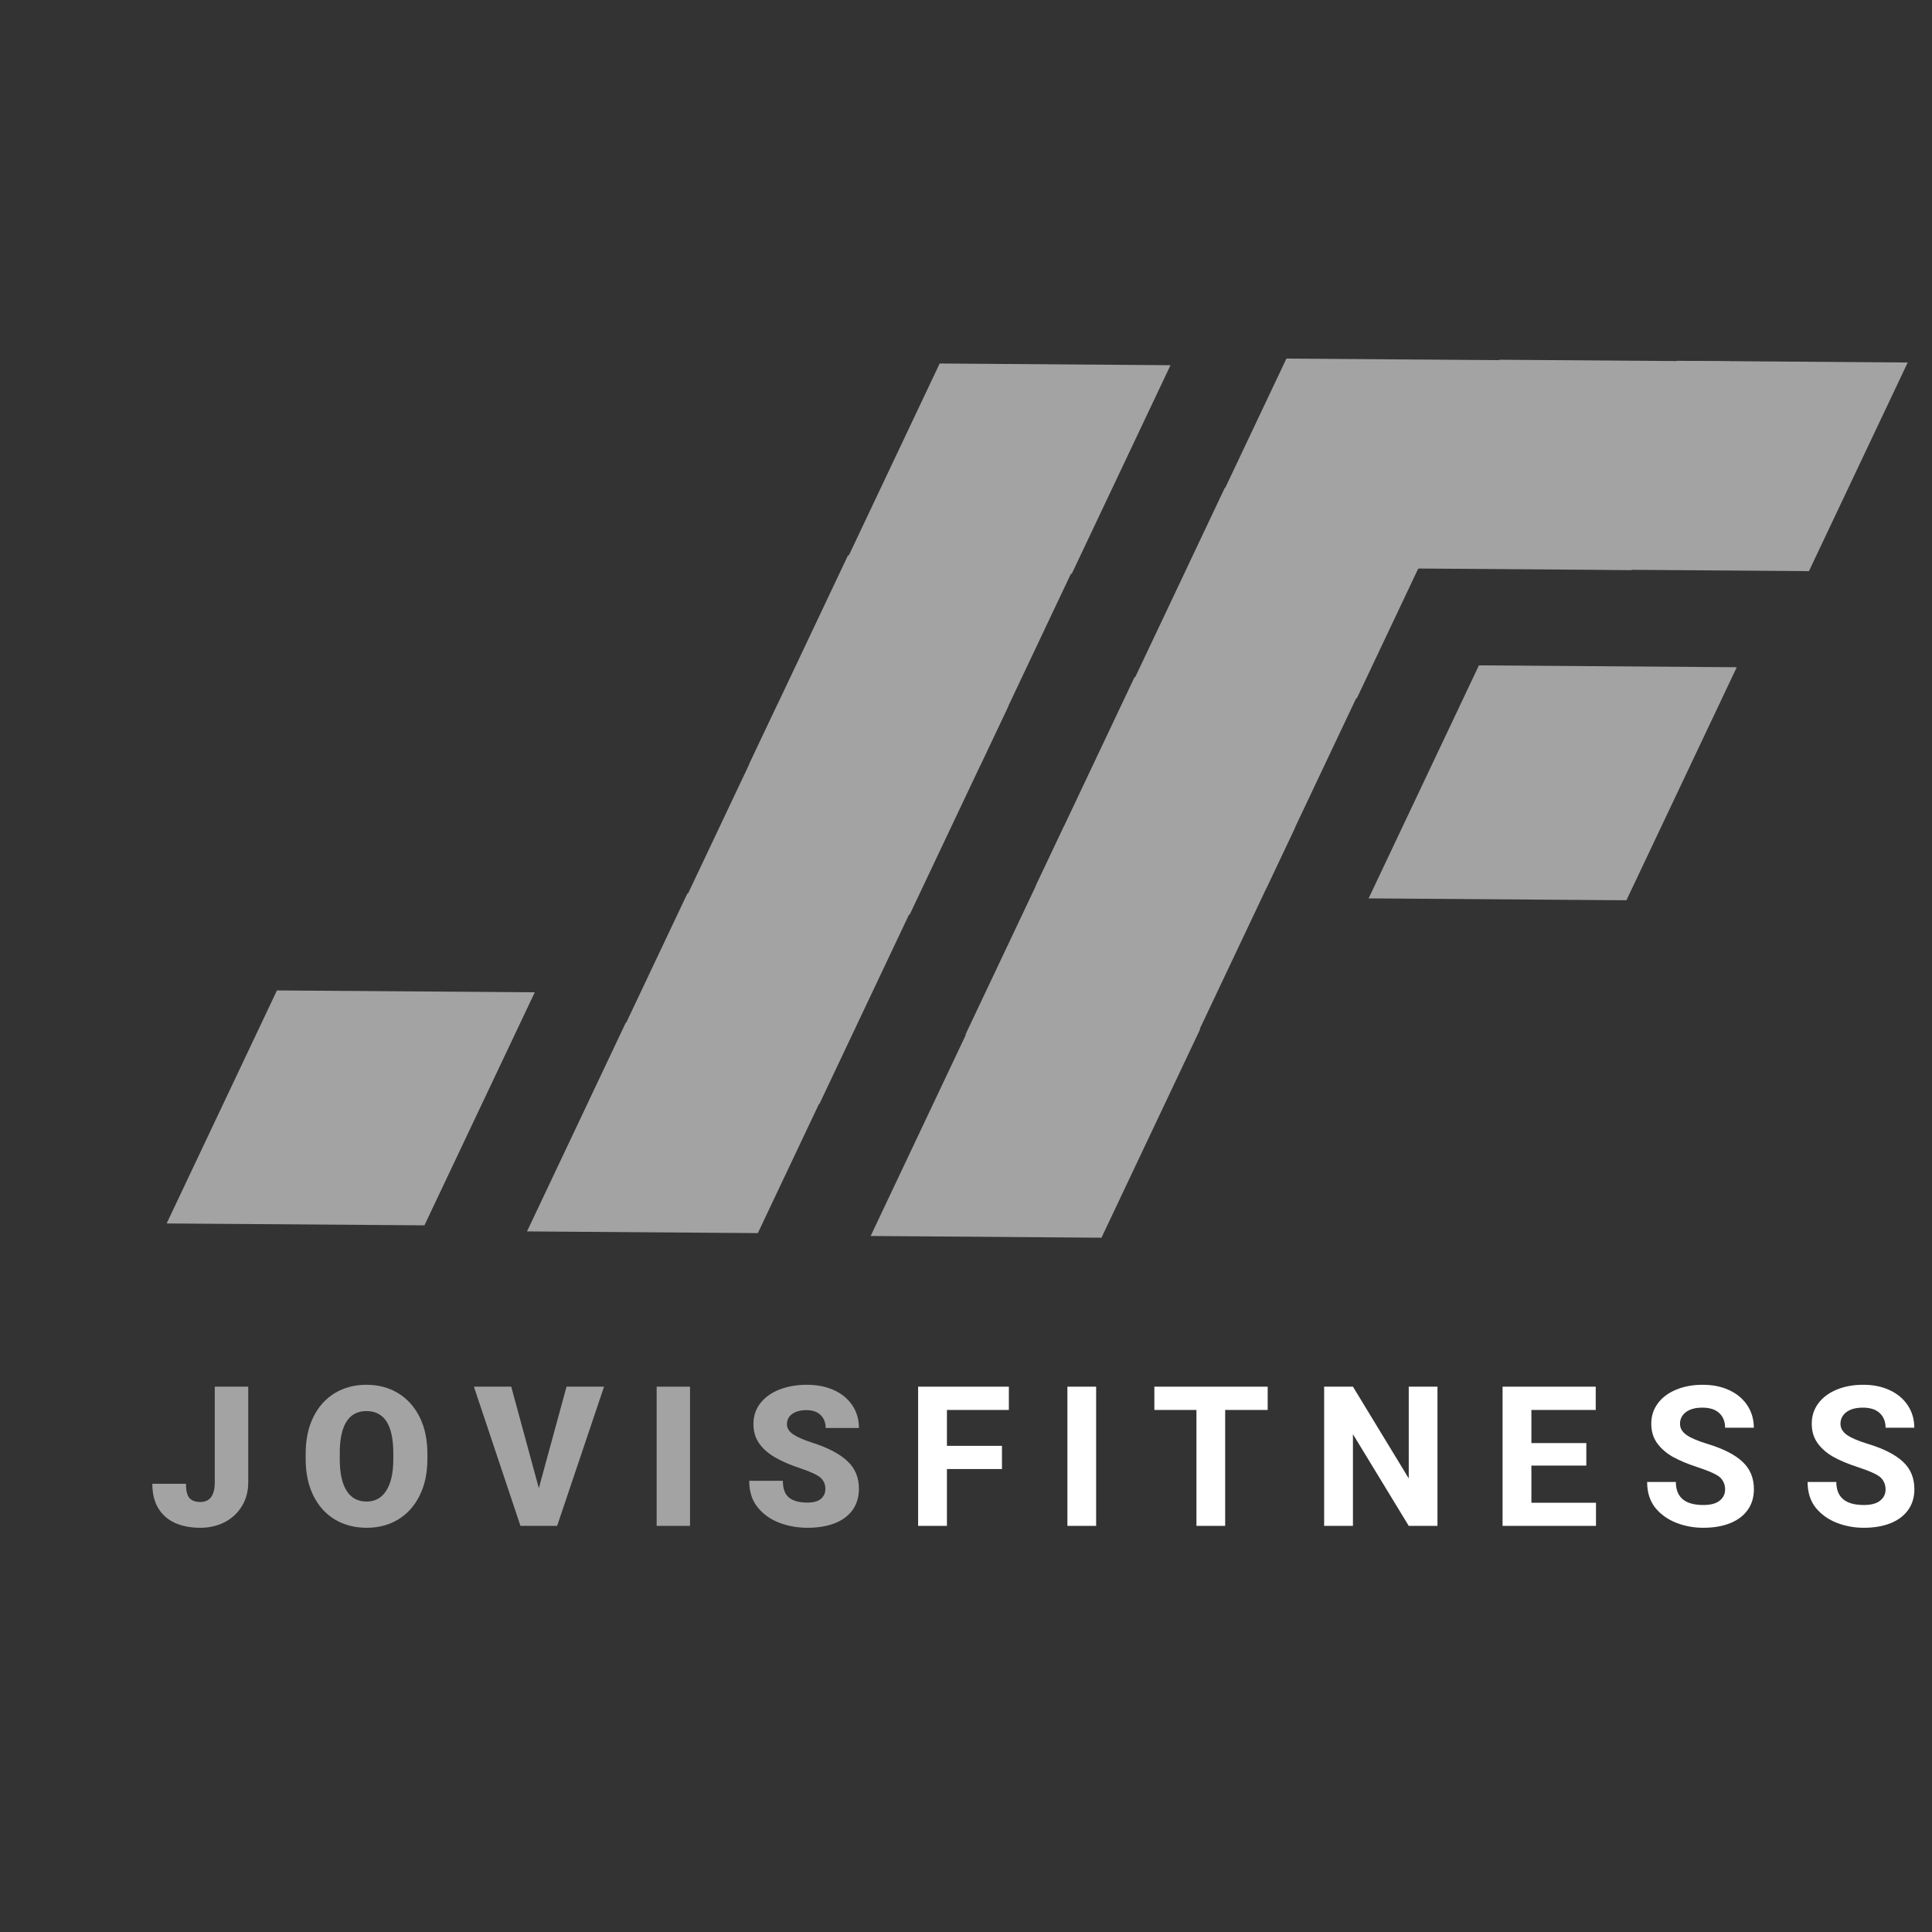
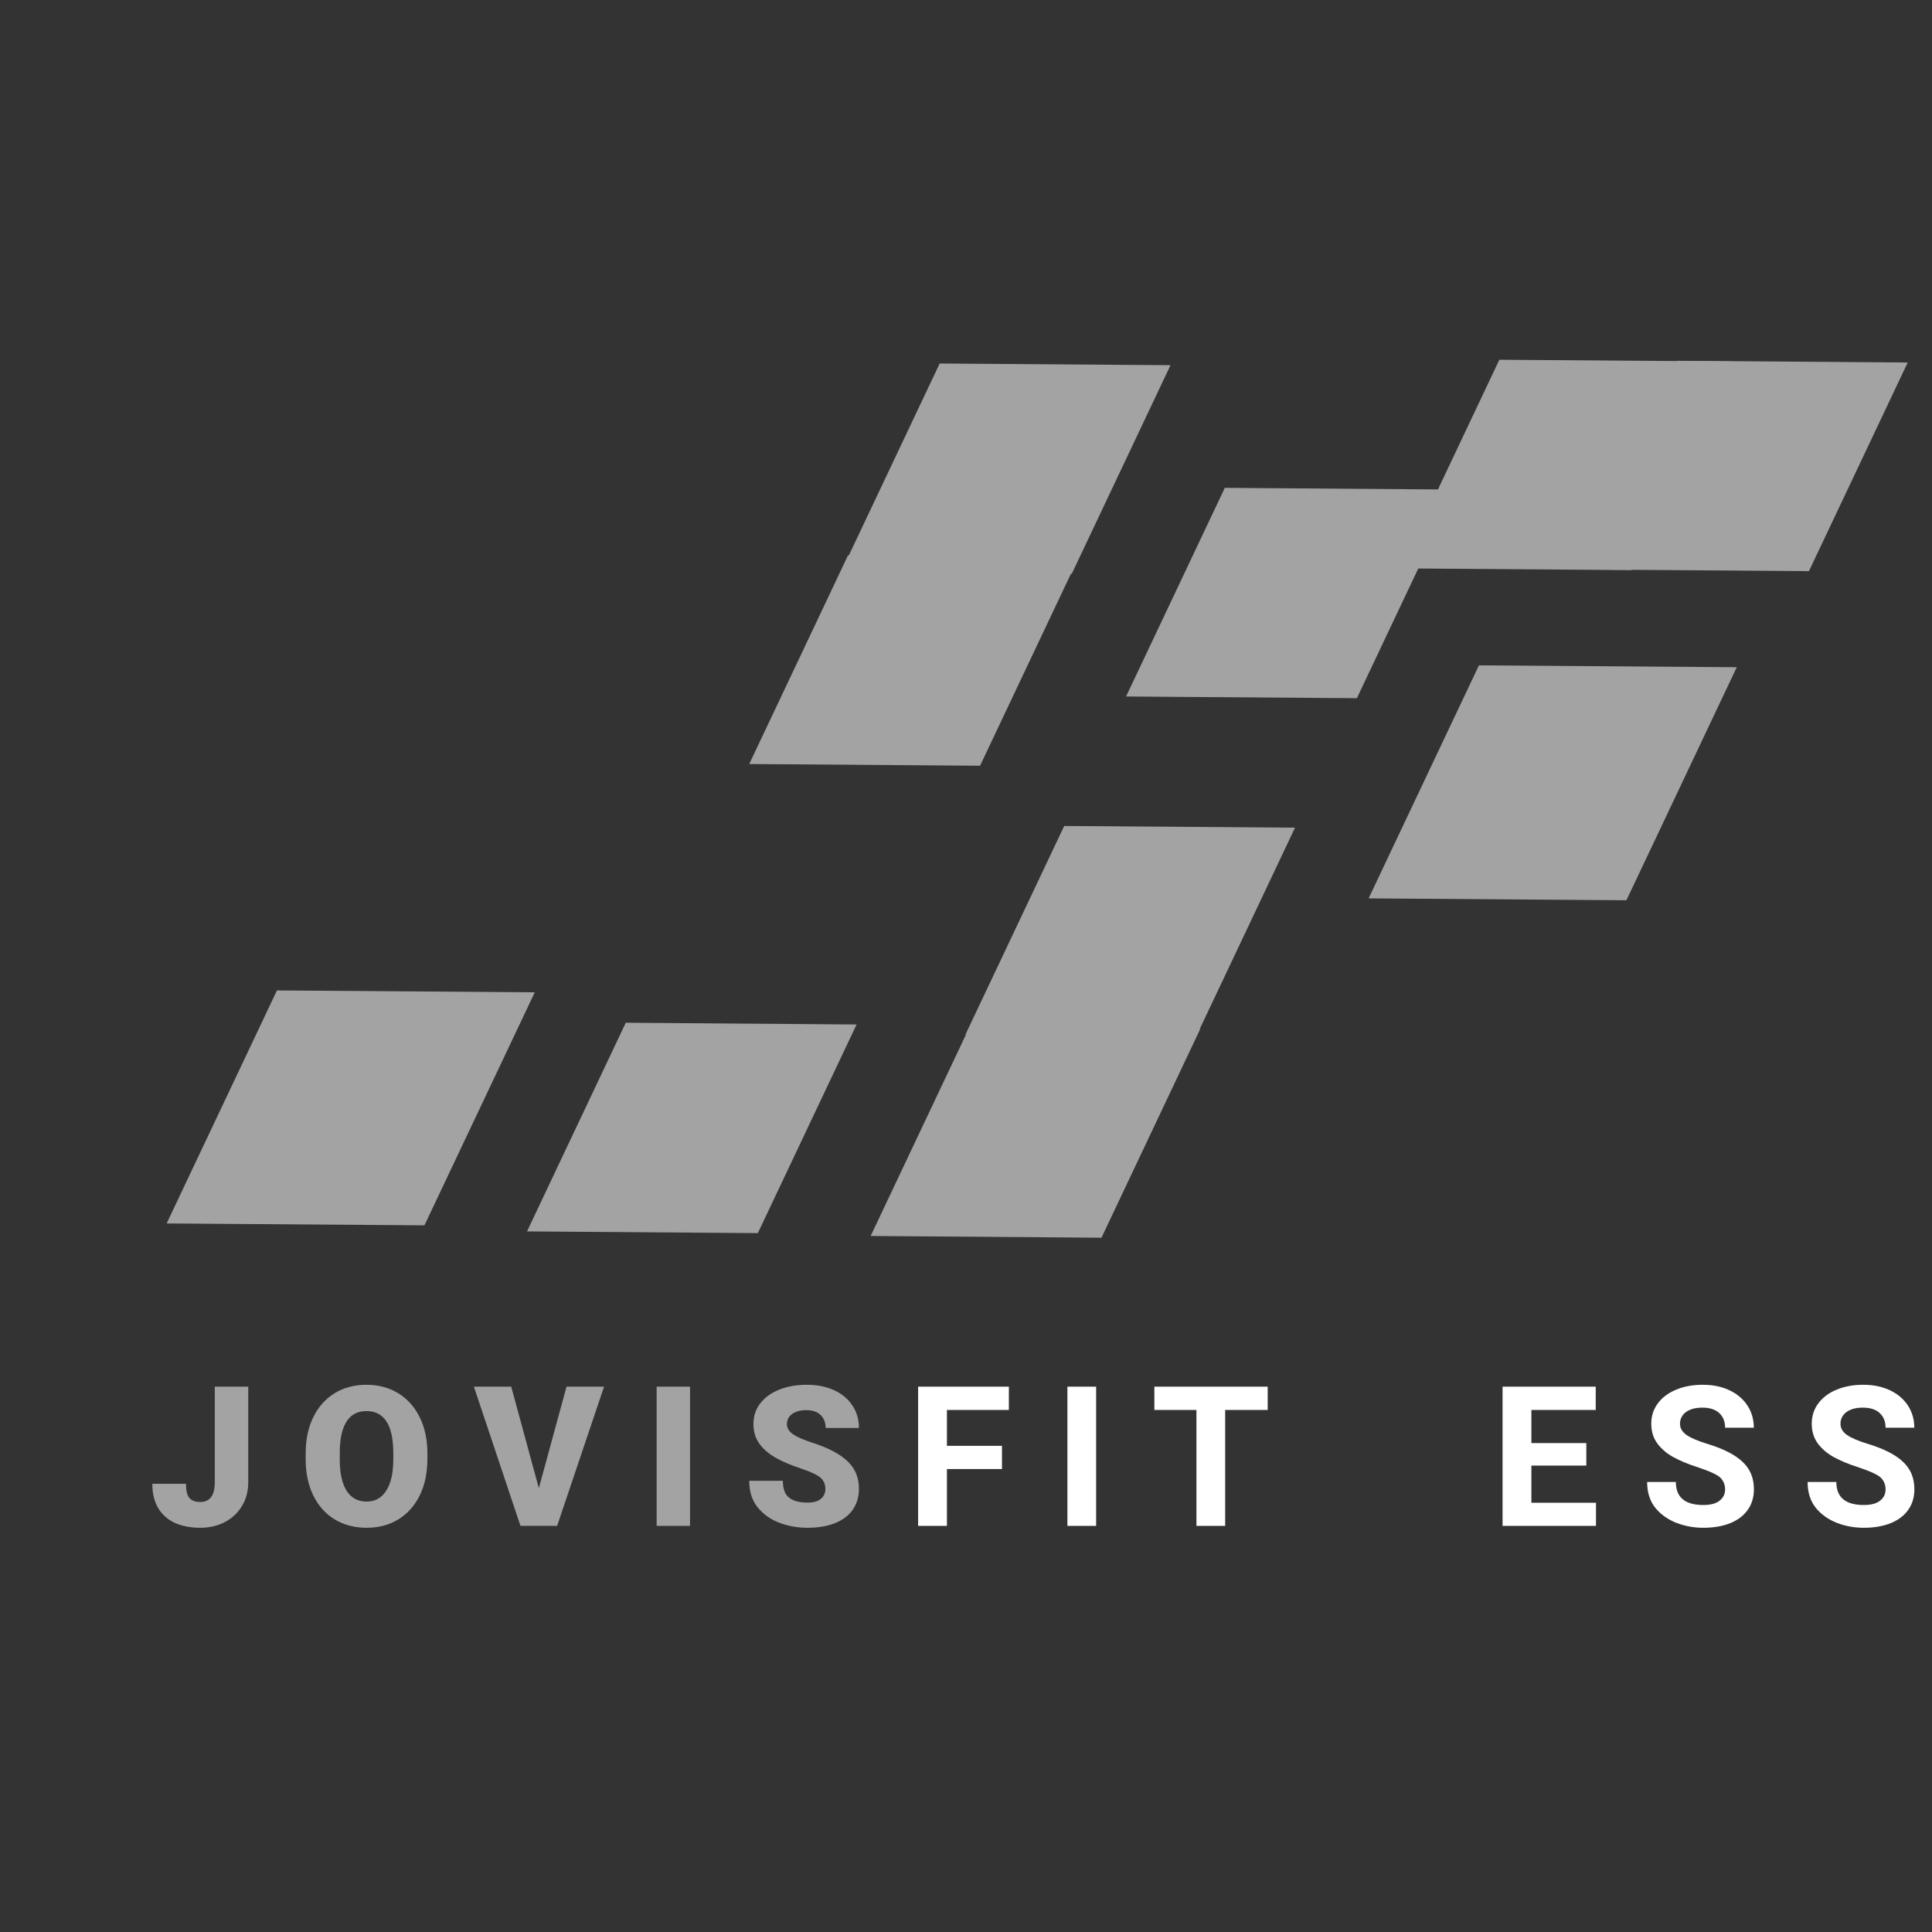
<svg xmlns="http://www.w3.org/2000/svg" width="80" zoomAndPan="magnify" height="80" viewBox="0 0 350 350" preserveAspectRatio="xMidYMid meet" version="1.0">
  <rect x="0" y="0" width="350" height="350" fill="#333333" stroke="none" />
  <defs>
    <g />
    <clipPath id="6e5cd60200">
      <path d="M 247 120 L 315 120 L 315 164 L 247 164 Z M 247 120 " clip-rule="nonzero" />
    </clipPath>
    <clipPath id="121c9171c3">
      <path d="M 234.574 141.473 L 301.27 99.598 L 327.988 142.152 L 261.297 184.031 Z M 234.574 141.473 " clip-rule="nonzero" />
    </clipPath>
    <clipPath id="1c3e3d8e87">
      <path d="M 157 186 L 218 186 L 218 225 L 157 225 Z M 157 186 " clip-rule="nonzero" />
    </clipPath>
    <clipPath id="2df41a4165">
      <path d="M 145.758 204.855 L 205.465 167.367 L 229.395 205.477 L 169.688 242.965 Z M 145.758 204.855 " clip-rule="nonzero" />
    </clipPath>
    <clipPath id="70391fd92f">
      <path d="M 174 149 L 235 149 L 235 188 L 174 188 Z M 174 149 " clip-rule="nonzero" />
    </clipPath>
    <clipPath id="c787e0fc9d">
      <path d="M 162.934 168.375 L 222.641 130.887 L 246.57 168.996 L 186.863 206.484 Z M 162.934 168.375 " clip-rule="nonzero" />
    </clipPath>
    <clipPath id="5e74a4fa27">
      <path d="M 187 122 L 248 122 L 248 161 L 187 161 Z M 187 122 " clip-rule="nonzero" />
    </clipPath>
    <clipPath id="ab48bd6a15">
      <path d="M 175.672 141.426 L 235.379 103.938 L 259.309 142.047 L 199.602 179.535 Z M 175.672 141.426 " clip-rule="nonzero" />
    </clipPath>
    <clipPath id="a9f0168107">
      <path d="M 203 88 L 264 88 L 264 127 L 203 127 Z M 203 88 " clip-rule="nonzero" />
    </clipPath>
    <clipPath id="6d3d16e506">
      <path d="M 192.031 107.121 L 251.738 69.633 L 275.668 107.742 L 215.961 145.23 Z M 192.031 107.121 " clip-rule="nonzero" />
    </clipPath>
    <clipPath id="22f6aaae61">
      <path d="M 215 64 L 275 64 L 275 104 L 215 104 Z M 215 64 " clip-rule="nonzero" />
    </clipPath>
    <clipPath id="77eca1a662">
-       <path d="M 203.191 83.703 L 262.898 46.215 L 286.828 84.324 L 227.121 121.812 Z M 203.191 83.703 " clip-rule="nonzero" />
-     </clipPath>
+       </clipPath>
    <clipPath id="c6992f5647">
      <path d="M 253 65 L 314 65 L 314 104 L 253 104 Z M 253 65 " clip-rule="nonzero" />
    </clipPath>
    <clipPath id="60103cb258">
      <path d="M 241.766 83.914 L 301.473 46.426 L 325.398 84.535 L 265.695 122.023 Z M 241.766 83.914 " clip-rule="nonzero" />
    </clipPath>
    <clipPath id="13444799eb">
      <path d="M 285 65 L 346 65 L 346 104 L 285 104 Z M 285 65 " clip-rule="nonzero" />
    </clipPath>
    <clipPath id="aec0ec96e6">
      <path d="M 273.926 84.105 L 333.633 46.617 L 357.562 84.727 L 297.855 122.215 Z M 273.926 84.105 " clip-rule="nonzero" />
    </clipPath>
    <clipPath id="5834f3e1ae">
      <path d="M 152 65 L 213 65 L 213 104 L 152 104 Z M 152 65 " clip-rule="nonzero" />
    </clipPath>
    <clipPath id="5a3257ed18">
      <path d="M 224.012 85.215 L 164.305 122.703 L 140.375 84.594 L 200.082 47.105 Z M 224.012 85.215 " clip-rule="nonzero" />
    </clipPath>
    <clipPath id="645e3dd9b8">
      <path d="M 135 100 L 196 100 L 196 139 L 135 139 Z M 135 100 " clip-rule="nonzero" />
    </clipPath>
    <clipPath id="8a2e6d3f5f">
      <path d="M 207.402 119.977 L 147.695 157.465 L 123.766 119.355 L 183.473 81.867 Z M 207.402 119.977 " clip-rule="nonzero" />
    </clipPath>
    <clipPath id="026f3a4d55">
      <path d="M 122 127 L 183 127 L 183 166 L 122 166 Z M 122 127 " clip-rule="nonzero" />
    </clipPath>
    <clipPath id="d94b8099fc">
-       <path d="M 194.664 146.926 L 134.957 184.414 L 111.027 146.305 L 170.734 108.816 Z M 194.664 146.926 " clip-rule="nonzero" />
-     </clipPath>
+       </clipPath>
    <clipPath id="c0a9653314">
-       <path d="M 106 161 L 167 161 L 167 200 L 106 200 Z M 106 161 " clip-rule="nonzero" />
-     </clipPath>
+       </clipPath>
    <clipPath id="187016731c">
      <path d="M 178.305 181.23 L 118.598 218.719 L 94.668 180.609 L 154.375 143.121 Z M 178.305 181.23 " clip-rule="nonzero" />
    </clipPath>
    <clipPath id="e0086b999d">
      <path d="M 95 185 L 156 185 L 156 224 L 95 224 Z M 95 185 " clip-rule="nonzero" />
    </clipPath>
    <clipPath id="80e3dad87b">
      <path d="M 167.145 204.648 L 107.438 242.137 L 83.508 204.027 L 143.215 166.535 Z M 167.145 204.648 " clip-rule="nonzero" />
    </clipPath>
    <clipPath id="12fcc19718">
      <path d="M 30 179 L 97 179 L 97 222 L 30 222 Z M 30 179 " clip-rule="nonzero" />
    </clipPath>
    <clipPath id="193c97a3e3">
      <path d="M 16.824 200.363 L 83.52 158.488 L 110.238 201.043 L 43.547 242.918 Z M 16.824 200.363 " clip-rule="nonzero" />
    </clipPath>
  </defs>
  <g clip-path="url(#6e5cd60200)">
    <g clip-path="url(#121c9171c3)">
      <path fill="#a3a3a3" d="M 267.922 120.535 L 314.629 120.875 L 294.641 163.09 L 247.938 162.75 L 267.922 120.535 " fill-opacity="1" fill-rule="nonzero" />
    </g>
  </g>
  <g clip-path="url(#1c3e3d8e87)">
    <g clip-path="url(#2df41a4165)">
      <path fill="#a3a3a3" d="M 175.613 186.109 L 217.43 186.422 L 199.543 224.223 L 157.727 223.91 L 175.613 186.109 " fill-opacity="1" fill-rule="nonzero" />
    </g>
  </g>
  <g clip-path="url(#70391fd92f)">
    <g clip-path="url(#c787e0fc9d)">
      <path fill="#a3a3a3" d="M 192.789 149.633 L 234.605 149.941 L 216.715 187.738 L 174.898 187.43 L 192.789 149.633 " fill-opacity="1" fill-rule="nonzero" />
    </g>
  </g>
  <g clip-path="url(#5e74a4fa27)">
    <g clip-path="url(#ab48bd6a15)">
-       <path fill="#a3a3a3" d="M 205.527 122.684 L 247.344 122.992 L 229.453 160.789 L 187.637 160.48 L 205.527 122.684 " fill-opacity="1" fill-rule="nonzero" />
-     </g>
+       </g>
  </g>
  <g clip-path="url(#a9f0168107)">
    <g clip-path="url(#6d3d16e506)">
      <path fill="#a3a3a3" d="M 221.887 88.379 L 263.703 88.688 L 245.812 126.484 L 203.996 126.176 L 221.887 88.379 " fill-opacity="1" fill-rule="nonzero" />
    </g>
  </g>
  <g clip-path="url(#22f6aaae61)">
    <g clip-path="url(#77eca1a662)">
      <path fill="#a3a3a3" d="M 233.047 64.961 L 274.863 65.27 L 256.973 103.066 L 215.156 102.758 L 233.047 64.961 " fill-opacity="1" fill-rule="nonzero" />
    </g>
  </g>
  <g clip-path="url(#c6992f5647)">
    <g clip-path="url(#60103cb258)">
      <path fill="#a3a3a3" d="M 271.621 65.172 L 313.438 65.48 L 295.547 103.277 L 253.73 102.969 L 271.621 65.172 " fill-opacity="1" fill-rule="nonzero" />
    </g>
  </g>
  <g clip-path="url(#13444799eb)">
    <g clip-path="url(#aec0ec96e6)">
      <path fill="#a3a3a3" d="M 303.781 65.363 L 345.598 65.672 L 327.707 103.469 L 285.891 103.16 L 303.781 65.363 " fill-opacity="1" fill-rule="nonzero" />
    </g>
  </g>
  <g clip-path="url(#5834f3e1ae)">
    <g clip-path="url(#5a3257ed18)">
      <path fill="#a3a3a3" d="M 194.156 103.957 L 152.34 103.648 L 170.23 65.852 L 212.047 66.16 L 194.156 103.957 " fill-opacity="1" fill-rule="nonzero" />
    </g>
  </g>
  <g clip-path="url(#645e3dd9b8)">
    <g clip-path="url(#8a2e6d3f5f)">
      <path fill="#a3a3a3" d="M 177.547 138.719 L 135.73 138.41 L 153.621 100.613 L 195.438 100.922 L 177.547 138.719 " fill-opacity="1" fill-rule="nonzero" />
    </g>
  </g>
  <g clip-path="url(#026f3a4d55)">
    <g clip-path="url(#d94b8099fc)">
      <path fill="#a3a3a3" d="M 164.809 165.668 L 122.992 165.359 L 140.883 127.562 L 182.699 127.871 L 164.809 165.668 " fill-opacity="1" fill-rule="nonzero" />
    </g>
  </g>
  <g clip-path="url(#c0a9653314)">
    <g clip-path="url(#187016731c)">
      <path fill="#a3a3a3" d="M 148.449 199.973 L 106.633 199.664 L 124.523 161.867 L 166.34 162.176 L 148.449 199.973 " fill-opacity="1" fill-rule="nonzero" />
    </g>
  </g>
  <g clip-path="url(#e0086b999d)">
    <g clip-path="url(#80e3dad87b)">
      <path fill="#a3a3a3" d="M 137.289 223.391 L 95.473 223.082 L 113.363 185.281 L 155.18 185.594 L 137.289 223.391 " fill-opacity="1" fill-rule="nonzero" />
    </g>
  </g>
  <g clip-path="url(#12fcc19718)">
    <g clip-path="url(#193c97a3e3)">
      <path fill="#a3a3a3" d="M 50.172 179.426 L 96.879 179.766 L 76.891 221.98 L 30.188 221.641 L 50.172 179.426 " fill-opacity="1" fill-rule="nonzero" />
    </g>
  </g>
  <g fill="#a3a3a3" fill-opacity="1">
    <g transform="translate(26.956, 276.427)">
      <g>
        <path d="M 11.953 -25.219 L 18.016 -25.219 L 18.016 -7.922 C 18.016 -6.266 17.629 -4.812 16.859 -3.562 C 16.098 -2.32 15.062 -1.359 13.75 -0.672 C 12.438 0.004 10.961 0.344 9.328 0.344 C 7.598 0.344 6.082 0.055 4.781 -0.516 C 3.477 -1.098 2.461 -1.984 1.734 -3.172 C 1.004 -4.359 0.641 -5.844 0.641 -7.625 L 6.734 -7.625 C 6.734 -6.395 6.941 -5.535 7.359 -5.047 C 7.785 -4.566 8.441 -4.328 9.328 -4.328 C 11.066 -4.328 11.941 -5.504 11.953 -7.859 Z M 11.953 -25.219 " />
      </g>
    </g>
  </g>
  <g fill="#a3a3a3" fill-opacity="1">
    <g transform="translate(54.158, 276.427)">
      <g>
        <path d="M 23.266 -12.094 C 23.266 -9.562 22.797 -7.359 21.859 -5.484 C 20.93 -3.609 19.633 -2.164 17.969 -1.156 C 16.312 -0.156 14.41 0.344 12.266 0.344 C 10.098 0.344 8.176 -0.156 6.5 -1.156 C 4.832 -2.164 3.535 -3.609 2.609 -5.484 C 1.68 -7.359 1.219 -9.562 1.219 -12.094 L 1.219 -13.109 C 1.219 -15.641 1.68 -17.844 2.609 -19.719 C 3.535 -21.594 4.828 -23.035 6.484 -24.047 C 8.148 -25.055 10.066 -25.562 12.234 -25.562 C 14.379 -25.562 16.285 -25.055 17.953 -24.047 C 19.617 -23.035 20.922 -21.594 21.859 -19.719 C 22.797 -17.844 23.266 -15.641 23.266 -13.109 Z M 17.094 -13.141 C 17.094 -18.242 15.473 -20.797 12.234 -20.797 C 9.211 -20.797 7.602 -18.547 7.406 -14.047 L 7.391 -12.094 C 7.391 -9.594 7.801 -7.688 8.625 -6.375 C 9.445 -5.062 10.66 -4.406 12.266 -4.406 C 13.797 -4.406 14.977 -5.062 15.812 -6.375 C 16.656 -7.688 17.082 -9.555 17.094 -11.984 Z M 17.094 -13.141 " />
      </g>
    </g>
  </g>
  <g fill="#a3a3a3" fill-opacity="1">
    <g transform="translate(85.913, 276.427)">
      <g>
        <path d="M 23.516 -25.219 L 15.016 0 L 8.375 0 L -0.062 -25.219 L 6.703 -25.219 L 11.703 -6.828 L 16.719 -25.219 Z M 23.516 -25.219 " />
      </g>
    </g>
  </g>
  <g fill="#a3a3a3" fill-opacity="1">
    <g transform="translate(116.629, 276.427)">
      <g>
        <path d="M 8.375 -25.219 L 8.375 0 L 2.328 0 L 2.328 -25.219 Z M 8.375 -25.219 " />
      </g>
    </g>
  </g>
  <g fill="#a3a3a3" fill-opacity="1">
    <g transform="translate(134.619, 276.427)">
      <g>
        <path d="M 14.906 -6.703 C 14.906 -7.492 14.633 -8.148 14.094 -8.672 C 13.539 -9.191 12.336 -9.766 10.484 -10.391 C 8.566 -11.023 6.984 -11.707 5.734 -12.438 C 4.492 -13.176 3.547 -14.02 2.891 -14.969 C 2.211 -15.945 1.875 -17.117 1.875 -18.484 C 1.875 -19.891 2.285 -21.129 3.109 -22.203 C 3.941 -23.273 5.094 -24.102 6.562 -24.688 C 8.039 -25.27 9.707 -25.562 11.562 -25.562 C 13.406 -25.562 15.035 -25.238 16.453 -24.594 C 17.879 -23.945 18.988 -23.031 19.781 -21.844 C 20.582 -20.664 20.984 -19.297 20.984 -17.734 L 14.953 -17.734 C 14.953 -18.711 14.648 -19.492 14.047 -20.078 C 13.441 -20.672 12.57 -20.969 11.438 -20.969 C 10.695 -20.969 10.062 -20.852 9.531 -20.625 C 9 -20.406 8.598 -20.102 8.328 -19.719 C 8.066 -19.332 7.938 -18.898 7.938 -18.422 C 7.938 -17.711 8.316 -17.098 9.078 -16.578 C 9.836 -16.066 11 -15.562 12.562 -15.062 C 15.363 -14.164 17.469 -13.062 18.875 -11.75 C 20.281 -10.445 20.984 -8.773 20.984 -6.734 C 20.984 -5.242 20.602 -3.961 19.844 -2.891 C 19.082 -1.828 18 -1.02 16.594 -0.469 C 15.195 0.07 13.555 0.344 11.672 0.344 C 9.859 0.344 8.156 0.039 6.562 -0.562 C 4.969 -1.176 3.672 -2.094 2.672 -3.312 C 1.629 -4.582 1.109 -6.203 1.109 -8.172 L 7.203 -8.172 C 7.203 -6.742 7.57 -5.727 8.312 -5.125 C 9.062 -4.52 10.18 -4.219 11.672 -4.219 C 12.766 -4.219 13.578 -4.445 14.109 -4.906 C 14.641 -5.363 14.906 -5.961 14.906 -6.703 Z M 14.906 -6.703 " />
      </g>
    </g>
  </g>
  <g class="fill-primary-300" fill="#fff" fill-opacity="1">
    <g transform="translate(164.077, 276.427)">
      <g>
        <path d="M 2.25 0 L 2.25 -25.219 L 18.688 -25.219 L 18.688 -21 L 7.469 -21 L 7.469 -14.5 L 17.438 -14.5 L 17.438 -10.297 L 7.469 -10.297 L 7.469 0 Z M 2.25 0 " />
      </g>
    </g>
  </g>
  <g class="fill-primary-300" fill="#fff" fill-opacity="1">
    <g transform="translate(190.794, 276.427)">
      <g>
        <path d="M 7.781 -25.219 L 7.781 0 L 2.578 0 L 2.578 -25.219 Z M 7.781 -25.219 " />
      </g>
    </g>
  </g>
  <g class="fill-primary-300" fill="#fff" fill-opacity="1">
    <g transform="translate(208.42, 276.427)">
      <g>
        <path d="M 0.703 -21 L 0.703 -25.219 L 21.234 -25.219 L 21.234 -21 L 13.531 -21 L 13.531 0 L 8.328 0 L 8.328 -21 Z M 0.703 -21 " />
      </g>
    </g>
  </g>
  <g class="fill-primary-300" fill="#fff" fill-opacity="1">
    <g transform="translate(237.63, 276.427)">
      <g>
-         <path d="M 22.781 -25.219 L 22.781 0 L 17.578 0 L 7.469 -16.609 L 7.469 0 L 2.25 0 L 2.25 -25.219 L 7.469 -25.219 L 17.578 -8.594 L 17.578 -25.219 Z M 22.781 -25.219 " />
-       </g>
+         </g>
    </g>
  </g>
  <g class="fill-primary-300" fill="#fff" fill-opacity="1">
    <g transform="translate(269.956, 276.427)">
      <g>
        <path d="M 2.25 0 L 2.25 -25.219 L 19.125 -25.219 L 19.125 -21 L 7.469 -21 L 7.469 -15 L 17.422 -15 L 17.422 -10.922 L 7.469 -10.922 L 7.469 -4.188 L 19.172 -4.188 L 19.172 0 Z M 2.25 0 " />
      </g>
    </g>
  </g>
  <g class="fill-primary-300" fill="#fff" fill-opacity="1">
    <g transform="translate(297.175, 276.427)">
      <g>
        <path d="M 15.344 -6.609 C 15.344 -7.441 15.055 -8.148 14.484 -8.734 C 13.91 -9.285 12.508 -9.926 10.281 -10.656 C 8.613 -11.195 7.176 -11.797 5.969 -12.453 C 4.77 -13.117 3.801 -13.945 3.062 -14.938 C 2.332 -15.938 1.969 -17.129 1.969 -18.516 C 1.969 -19.898 2.363 -21.125 3.156 -22.188 C 3.945 -23.258 5.051 -24.086 6.469 -24.672 C 7.883 -25.266 9.492 -25.562 11.297 -25.562 C 13.129 -25.562 14.742 -25.227 16.141 -24.562 C 17.535 -23.906 18.617 -22.984 19.391 -21.797 C 20.16 -20.617 20.547 -19.281 20.547 -17.781 L 15.344 -17.781 C 15.344 -18.895 14.988 -19.781 14.281 -20.438 C 13.582 -21.094 12.555 -21.422 11.203 -21.422 C 10.328 -21.422 9.586 -21.289 8.984 -21.031 C 8.379 -20.77 7.926 -20.422 7.625 -19.984 C 7.32 -19.547 7.172 -19.051 7.172 -18.5 C 7.172 -17.695 7.57 -17.016 8.375 -16.453 C 9.188 -15.898 10.453 -15.363 12.172 -14.844 C 15.023 -13.977 17.133 -12.898 18.5 -11.609 C 19.875 -10.328 20.562 -8.676 20.562 -6.656 C 20.562 -5.195 20.188 -3.941 19.438 -2.891 C 18.688 -1.836 17.625 -1.035 16.25 -0.484 C 14.875 0.066 13.258 0.344 11.406 0.344 C 9.664 0.344 8.023 0.039 6.484 -0.562 C 4.941 -1.176 3.688 -2.07 2.719 -3.25 C 1.719 -4.488 1.219 -6.055 1.219 -7.953 L 6.422 -7.953 C 6.422 -5.172 8.082 -3.781 11.406 -3.781 C 12.707 -3.781 13.688 -4.039 14.344 -4.562 C 15.008 -5.082 15.344 -5.766 15.344 -6.609 Z M 15.344 -6.609 " />
      </g>
    </g>
  </g>
  <g class="fill-primary-300" fill="#fff" fill-opacity="1">
    <g transform="translate(326.246, 276.427)">
      <g>
        <path d="M 15.344 -6.609 C 15.344 -7.441 15.055 -8.148 14.484 -8.734 C 13.91 -9.285 12.508 -9.926 10.281 -10.656 C 8.613 -11.195 7.176 -11.797 5.969 -12.453 C 4.77 -13.117 3.801 -13.945 3.062 -14.938 C 2.332 -15.938 1.969 -17.129 1.969 -18.516 C 1.969 -19.898 2.363 -21.125 3.156 -22.188 C 3.945 -23.258 5.051 -24.086 6.469 -24.672 C 7.883 -25.266 9.492 -25.562 11.297 -25.562 C 13.129 -25.562 14.742 -25.227 16.141 -24.562 C 17.535 -23.906 18.617 -22.984 19.391 -21.797 C 20.16 -20.617 20.547 -19.281 20.547 -17.781 L 15.344 -17.781 C 15.344 -18.895 14.988 -19.781 14.281 -20.438 C 13.582 -21.094 12.555 -21.422 11.203 -21.422 C 10.328 -21.422 9.586 -21.289 8.984 -21.031 C 8.379 -20.77 7.926 -20.422 7.625 -19.984 C 7.32 -19.547 7.172 -19.051 7.172 -18.5 C 7.172 -17.695 7.57 -17.016 8.375 -16.453 C 9.188 -15.898 10.453 -15.363 12.172 -14.844 C 15.023 -13.977 17.133 -12.898 18.5 -11.609 C 19.875 -10.328 20.562 -8.676 20.562 -6.656 C 20.562 -5.195 20.188 -3.941 19.438 -2.891 C 18.688 -1.836 17.625 -1.035 16.25 -0.484 C 14.875 0.066 13.258 0.344 11.406 0.344 C 9.664 0.344 8.023 0.039 6.484 -0.562 C 4.941 -1.176 3.688 -2.07 2.719 -3.25 C 1.719 -4.488 1.219 -6.055 1.219 -7.953 L 6.422 -7.953 C 6.422 -5.172 8.082 -3.781 11.406 -3.781 C 12.707 -3.781 13.688 -4.039 14.344 -4.562 C 15.008 -5.082 15.344 -5.766 15.344 -6.609 Z M 15.344 -6.609 " />
      </g>
    </g>
  </g>
</svg>